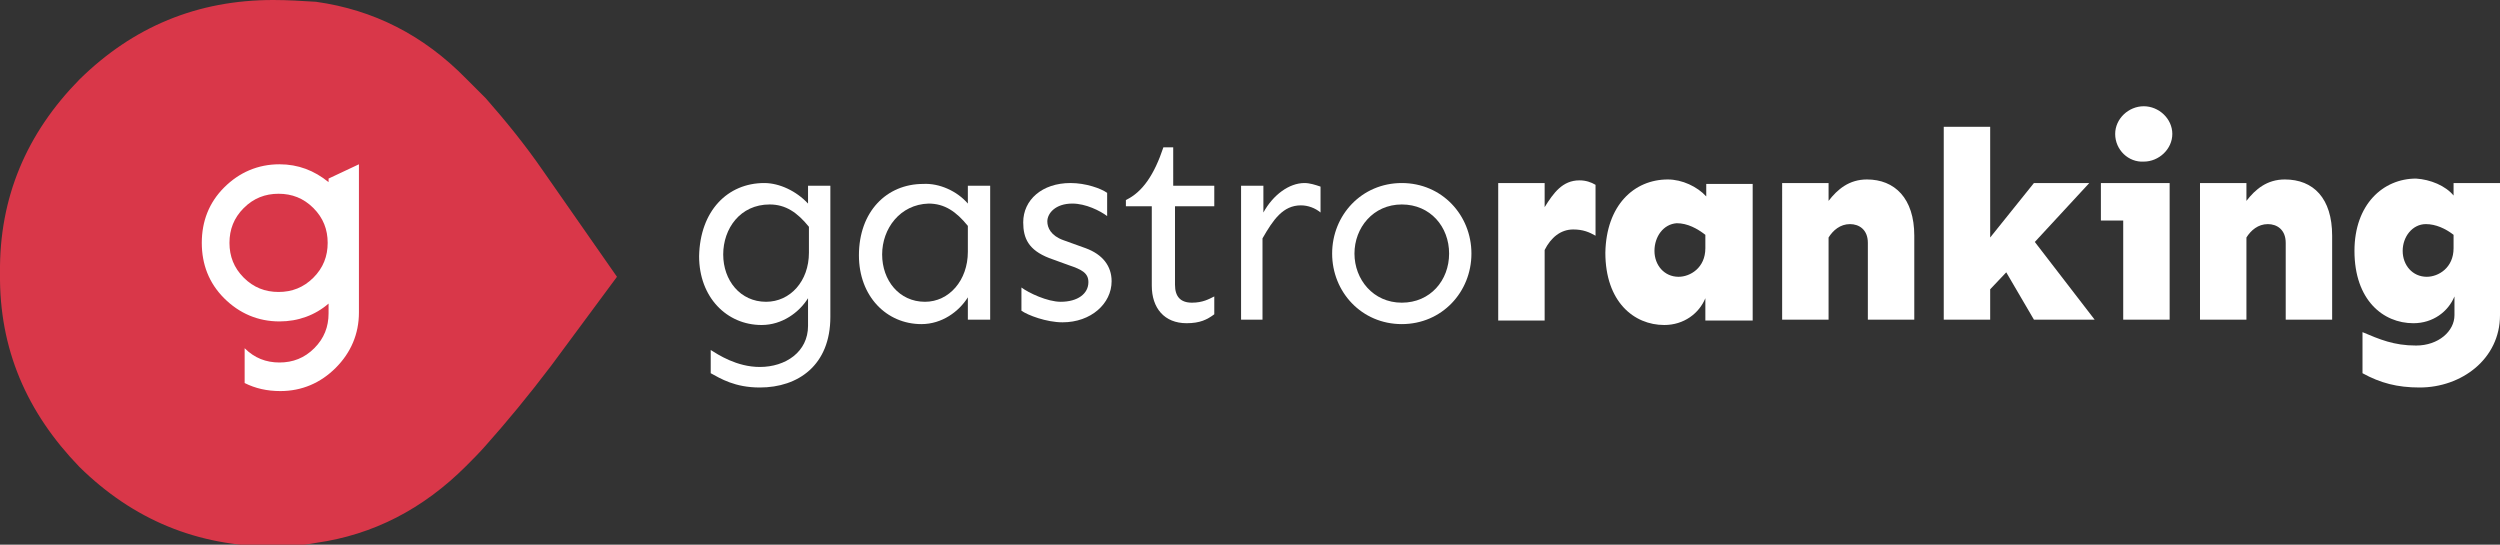
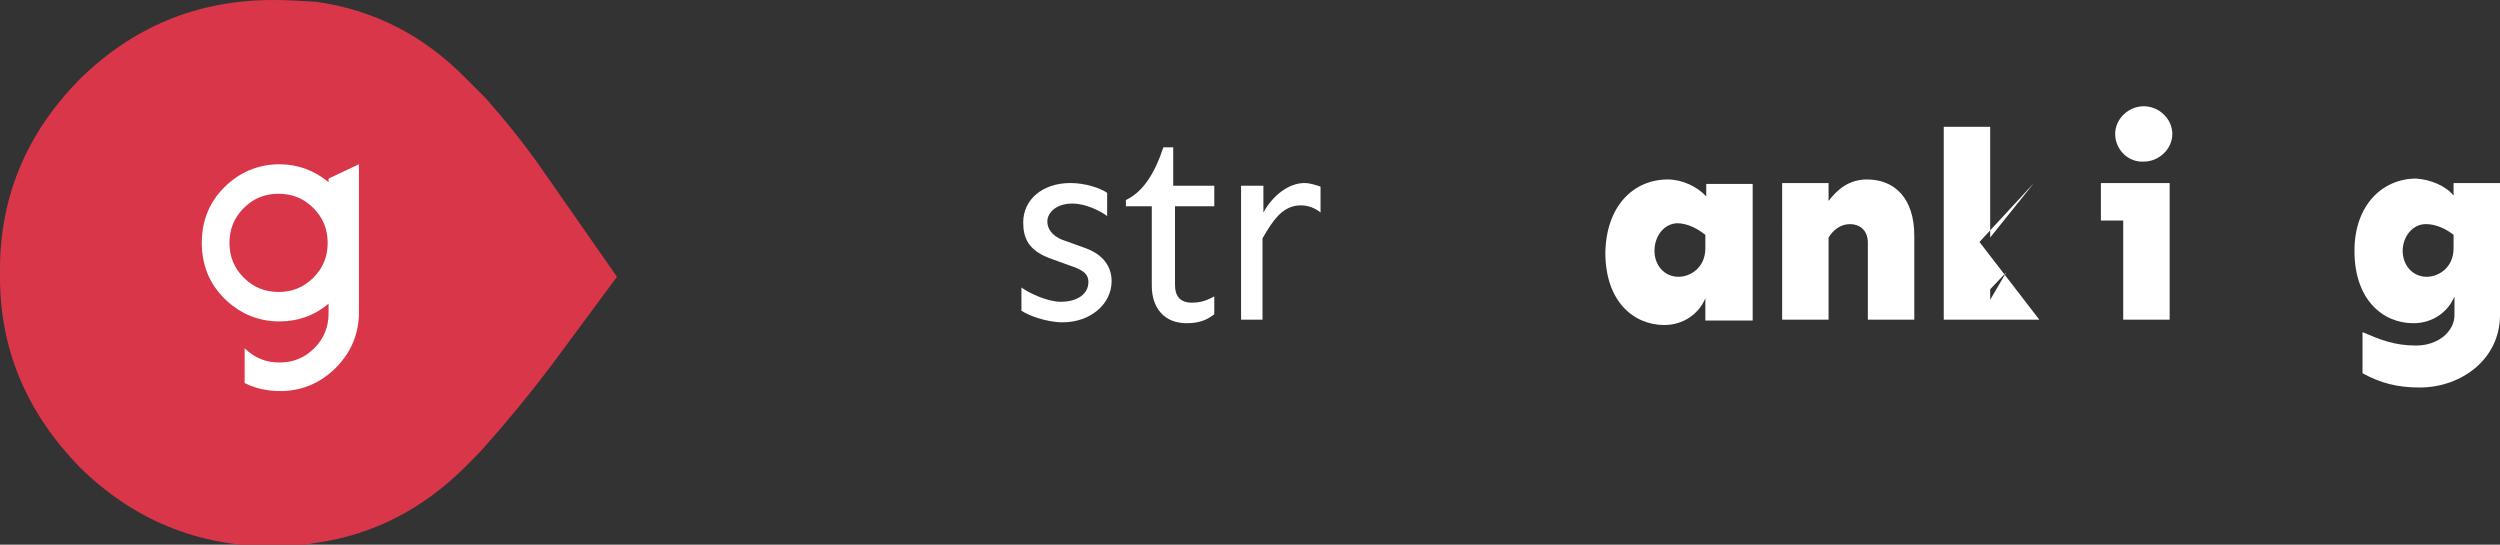
<svg xmlns="http://www.w3.org/2000/svg" version="1.1" id="Capa_1" x="0px" y="0px" viewBox="0 0 280 61" style="enable-background:new 0 0 280 61;" xml:space="preserve">
  <rect x="0" y="0" width="280" height="61" fill="#333333" stroke="none" />
  <style type="text/css">
	.st0{fill:#D93749;}
	.st1{fill:#FFFFFF;}
</style>
  <g>
    <path class="st0" d="M0,30.6c-0.1,8.5,3,15.6,8.9,21.7c6,5.9,13.2,8.9,21.7,8.9c1.6,0,3.2-0.1,4.8-0.4c6.4-0.9,12-3.8,16.8-8.6   c0.7-0.7,1.5-1.5,2.2-2.3c2.4-2.7,4.8-5.6,7.3-8.9l7.4-10l-8.3-11.9c-2-2.9-4.2-5.6-6.4-8.1c-0.7-0.7-1.5-1.5-2.2-2.2   c-4.8-4.9-10.4-7.7-16.8-8.6C33.8,0.1,32.2,0,30.6,0C22.1,0,14.9,3,8.9,8.9C3,14.9-0.1,22.1,0,30.6z" />
    <path class="st1" d="M27.3,31.1c-1.1-1.1-1.6-2.4-1.6-3.9s0.5-2.8,1.6-3.9c1.1-1.1,2.4-1.6,3.9-1.6c1.5,0,2.8,0.5,3.9,1.6   c1.1,1.1,1.6,2.4,1.6,3.9s-0.5,2.8-1.6,3.9c-1.1,1.1-2.4,1.6-3.9,1.6C29.7,32.7,28.4,32.2,27.3,31.1z M36.8,35.1   c0,1.5-0.5,2.8-1.6,3.9c-1.1,1.1-2.4,1.6-3.9,1.6c-1.5,0-2.8-0.5-3.9-1.6c0,0,0,0,0,0v3.9c1.2,0.6,2.5,0.9,4,0.9   c2.4,0,4.5-0.9,6.2-2.6c1.7-1.7,2.6-3.8,2.6-6.2V18.4L36.8,20v0.4c-1.6-1.3-3.4-2-5.5-2c-2.4,0-4.5,0.9-6.2,2.6   c-1.7,1.7-2.5,3.8-2.5,6.2c0,2.4,0.8,4.5,2.5,6.2c1.7,1.7,3.8,2.6,6.2,2.6c2.1,0,4-0.7,5.5-2V35.1z" />
    <g>
-       <path class="st1" d="M85.6,20.5c1.7,0,3.6,0.9,4.9,2.3v-2H93v14.7c0,5.4-3.6,7.9-7.9,7.9c-2.8,0-4.4-1-5.5-1.6v-2.6    c0.8,0.5,2.9,1.9,5.5,1.9c2.9,0,5.4-1.7,5.4-4.6v-3.1c-1,1.6-2.9,3-5.2,3c-3.9,0-7-3.1-7-7.7C78.4,23.6,81.5,20.5,85.6,20.5    L85.6,20.5z M81,28.5c0,2.9,1.9,5.3,4.8,5.3c2.7,0,4.8-2.3,4.8-5.5l0-2.9c-1.3-1.6-2.6-2.5-4.4-2.5C82.9,22.9,81,25.6,81,28.5z" />
-       <path class="st1" d="M108.4,22.8v-2h2.5v15h-2.5v-2.5c-1,1.6-2.9,3-5.2,3c-3.9,0-7-3.1-7-7.7c0-4.9,3.1-8,7.2-8    C105.2,20.5,107.2,21.4,108.4,22.8z M98.8,28.5c0,2.9,1.9,5.3,4.8,5.3c2.7,0,4.8-2.4,4.8-5.6l0-2.9c-1.3-1.6-2.6-2.5-4.4-2.5    C100.8,22.9,98.8,25.6,98.8,28.5z" />
      <path class="st1" d="M124,21.6v2.6c-0.8-0.6-2.4-1.4-3.9-1.4c-1.9,0-2.8,1.1-2.8,2c0,0.7,0.4,1.6,1.8,2.1l2.5,0.9    c1.9,0.7,2.9,2,2.9,3.7c0,2.5-2.3,4.6-5.5,4.6c-1.8,0-3.9-0.8-4.6-1.3v-2.6c0.8,0.6,2.9,1.6,4.4,1.6c1.9,0,3.1-0.9,3.1-2.2    c0-1-0.7-1.4-2.2-1.9l-2.2-0.8c-2.3-0.9-2.9-2.2-2.9-4c0-2.5,2.1-4.4,5.3-4.4C121.6,20.5,123.3,21.1,124,21.6z" />
      <path class="st1" d="M131.6,20.8h4.4v2.3h-4.4v8.8c0,1.3,0.6,2,1.9,2c1.2,0,1.9-0.4,2.5-0.7v2c-0.8,0.6-1.6,1-3.1,1    c-2.5,0-3.9-1.7-3.9-4.2v-8.9h-2.9v-0.7c1.9-0.9,3.2-2.9,4.2-5.9h1.1V20.8z" />
      <path class="st1" d="M147.9,20.9v2.9c-0.6-0.5-1.4-0.8-2.2-0.8c-2,0-3.1,1.6-4.3,3.7v9.1H139v-15h2.5v3c1.1-2,2.9-3.3,4.6-3.3    C146.7,20.5,147.3,20.7,147.9,20.9z" />
-       <path class="st1" d="M164.8,28.4c0,4.3-3.3,7.9-7.8,7.9s-7.8-3.6-7.8-7.9s3.3-7.9,7.8-7.9S164.8,24.1,164.8,28.4z M151.7,28.4    c0,2.9,2.1,5.5,5.3,5.5c3.2,0,5.3-2.5,5.3-5.5s-2.1-5.5-5.3-5.5C153.8,22.9,151.7,25.5,151.7,28.4z" />
-       <path class="st1" d="M178.7,20.7v5.7c-0.7-0.4-1.4-0.7-2.5-0.7c-1.4,0-2.5,0.9-3.2,2.3v7.9h-5.2V20.5h5.2v2.7c1-1.6,2-3,3.9-3    C177.6,20.2,178.2,20.4,178.7,20.7z" />
      <path class="st1" d="M186.8,20.1c1.6,0,3.3,0.8,4.3,1.9v-1.4h5.2v15.3H191v-2.5c-0.7,1.7-2.4,3-4.6,3c-3.4,0-6.6-2.6-6.6-8.1    C179.9,23,183,20.1,186.8,20.1L186.8,20.1z M185.3,28.1c0,1.6,1.1,2.9,2.7,2.9c1.3,0,3-1,3-3.2v-1.5c-0.9-0.7-2-1.3-3.2-1.3    C186.3,25.1,185.3,26.5,185.3,28.1z" />
      <path class="st1" d="M214.4,26.4v9.4h-5.2l0-8.6c0-1.5-1-2.1-2-2.1c-1.1,0-1.9,0.7-2.4,1.5v9.2h-5.2V20.5h5.2v2    c1-1.3,2.3-2.4,4.3-2.4C212.2,20.1,214.4,22.2,214.4,26.4z" />
-       <path class="st1" d="M224.7,30.5l-1.8,1.9v3.4h-5.2V14.2h5.2v12.4l4.9-6.1h6.2l-6.1,6.6l6.7,8.7h-6.8L224.7,30.5z" />
+       <path class="st1" d="M224.7,30.5l-1.8,1.9v3.4h-5.2V14.2h5.2v12.4l4.9-6.1l-6.1,6.6l6.7,8.7h-6.8L224.7,30.5z" />
      <path class="st1" d="M243,20.5v15.3h-5.2V24.7h-2.5v-4.2H243z M236.9,15c0-1.7,1.5-3.1,3.2-3.1c1.7,0,3.2,1.4,3.2,3.1    c0,1.7-1.5,3.1-3.2,3.1C238.4,18.2,236.9,16.8,236.9,15z" />
-       <path class="st1" d="M261.2,26.4v9.4h-5.2l0-8.6c0-1.5-1-2.1-2-2.1c-1.1,0-1.9,0.7-2.4,1.5v9.2h-5.2V20.5h5.2v2    c1-1.3,2.3-2.4,4.3-2.4C259.1,20.1,261.2,22.2,261.2,26.4z" />
      <path class="st1" d="M274.8,21.9v-1.4h5.2v14.8c0,4.9-4.3,8.1-9,8.1c-2.5,0-4.4-0.5-6.4-1.6v-4.6c1.9,0.8,3.5,1.5,6,1.5    s4.3-1.6,4.3-3.4v-2.1c-0.7,1.7-2.4,3-4.6,3c-3.4,0-6.6-2.6-6.6-8.1c0-5.2,3.2-8.1,6.9-8.1C272.2,20.1,273.9,20.8,274.8,21.9z     M271.7,25.1c-1.5,0-2.6,1.4-2.6,3c0,1.6,1.1,2.9,2.7,2.9c1.3,0,3-1,3-3.2v-1.5C273.9,25.6,272.8,25.1,271.7,25.1L271.7,25.1z" />
    </g>
  </g>
</svg>